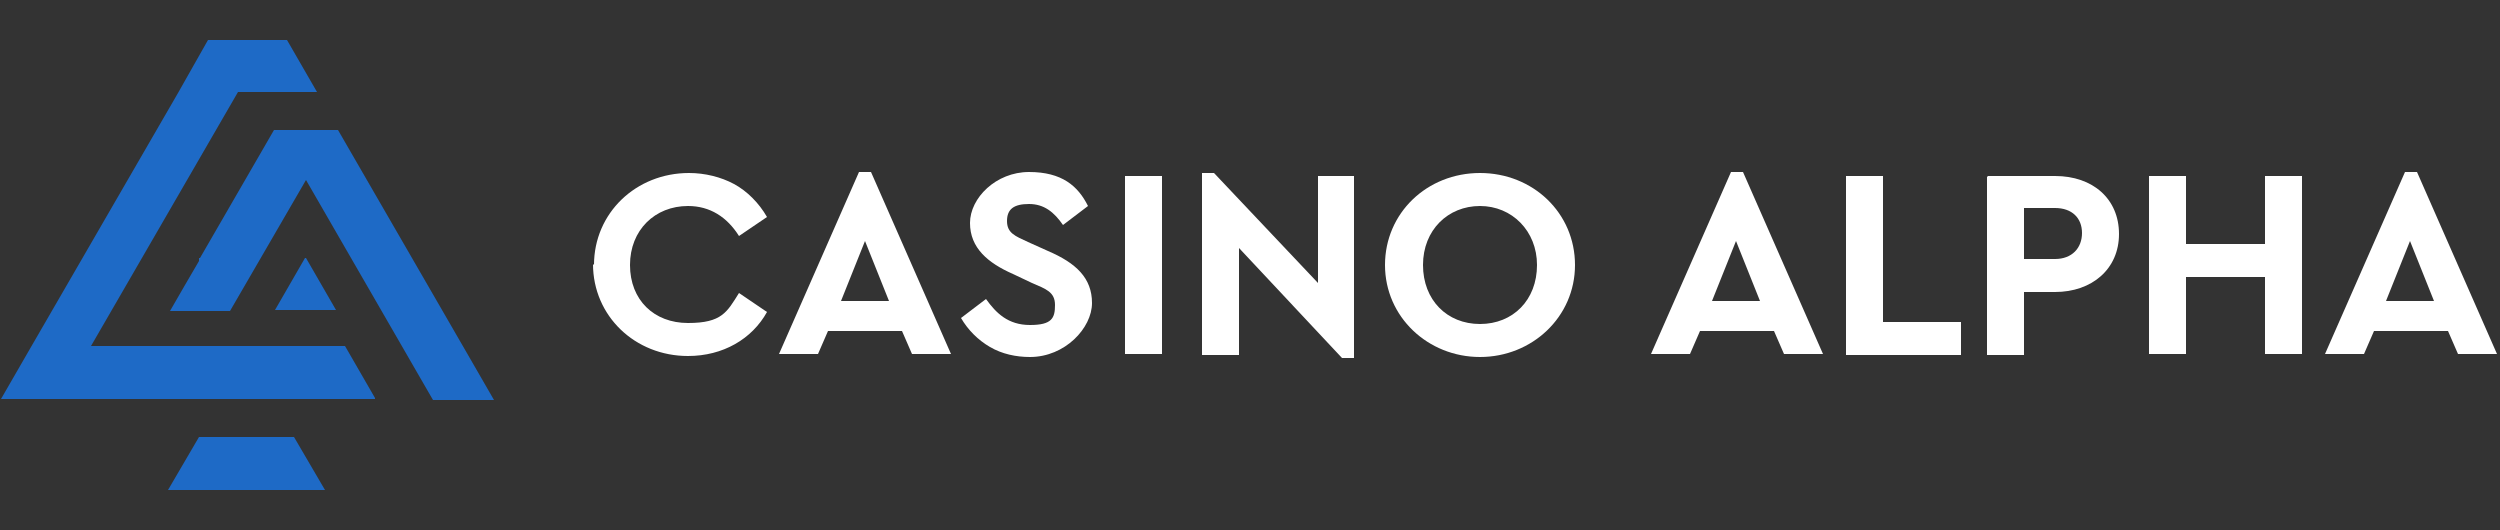
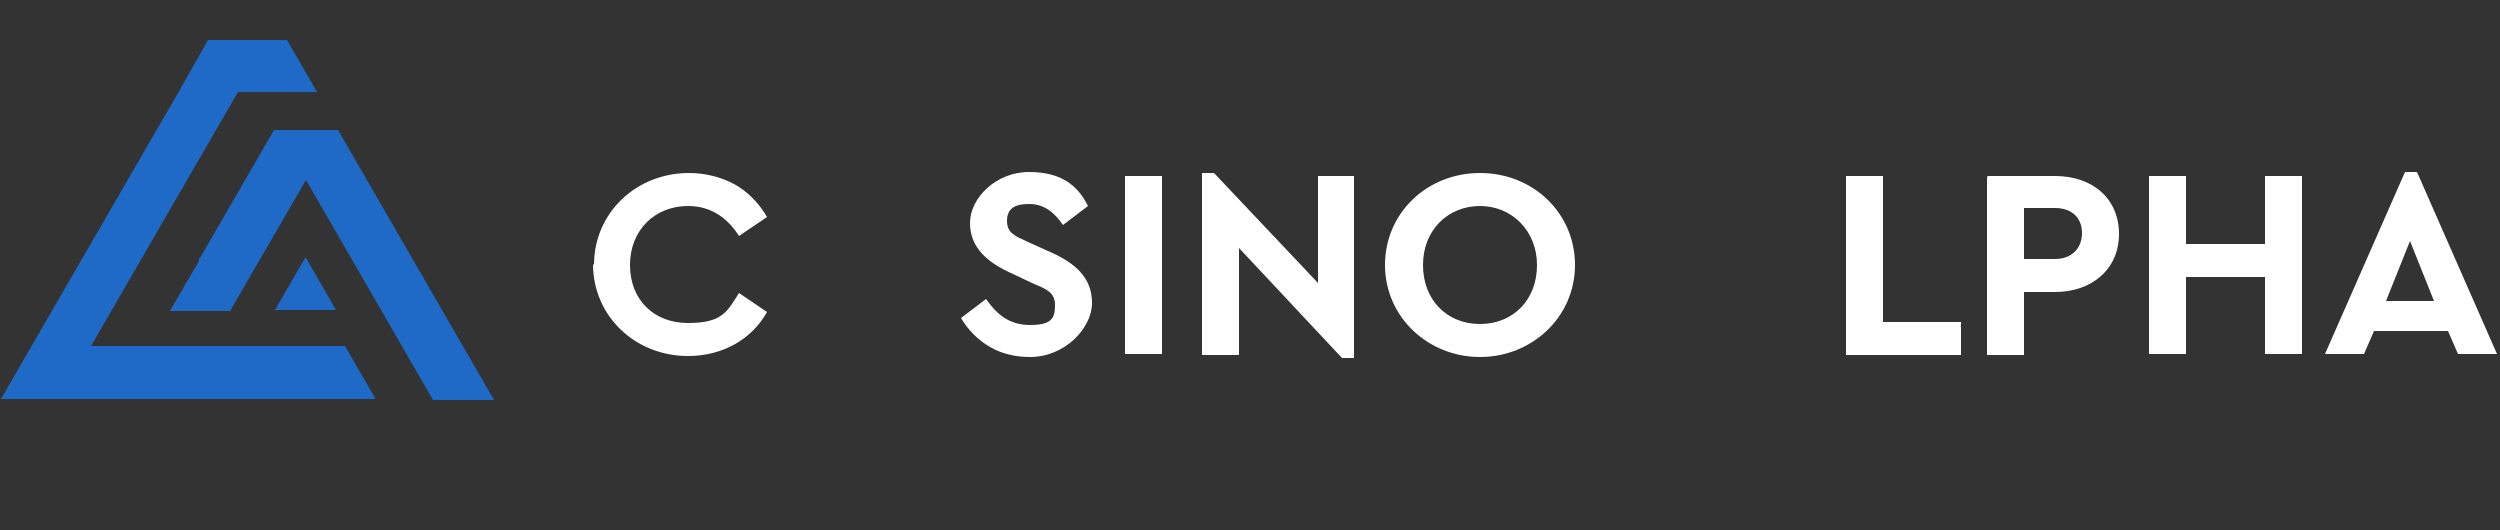
<svg xmlns="http://www.w3.org/2000/svg" id="Layer_1" data-name="Layer 1" version="1.1" viewBox="0 0 250 53">
  <rect x="0" y="0" width="250" height="53" fill="#333333" stroke="none" />
  <defs>
    <style>
      .cls-1 {
        fill: none;
      }

      .cls-1, .cls-2, .cls-3 {
        stroke-width: 0px;
      }

      .cls-2 {
        fill: #fff;
      }

      .cls-3 {
        fill: #1e6ac6;
      }
    </style>
  </defs>
  <rect class="cls-1" width="249.6" height="53" />
  <path class="cls-3" d="M19.8,26l-1.4,2.4h0s1.4-2.4,1.4-2.4Z" />
  <path class="cls-3" d="M43.3,40h0s0,0,0,0l-12.7-22-7.6,13.1h0s0,0,0,0h-6l1.5-2.6,1.4-2.4v-.3c.1,0,.1,0,.1,0l7.4-12.8h0s6.4,0,6.4,0h0s12.6,21.8,12.6,21.8h0s3,5.2,3,5.2h-6.1Z" />
-   <path class="cls-3" d="M33.8,12.9h0,0s0,0,0,0Z" />
  <path class="cls-3" d="M30.5,25.8l-3,5.2h6.1l-3-5.2Z" />
  <path class="cls-3" d="M37.5,39.9h-3s-34.4,0-34.4,0l1.5-2.6h0s1.5-2.6,1.5-2.6h0s0,0,0,0h0l14.7-25.4h0l3-5.3h0s7.9,0,7.9,0h0s3,5.2,3,5.2h-3s-4.9,0-4.9,0l-14.7,25.4h25.4s3,5.2,3,5.2Z" />
  <path class="cls-3" d="M33.8,12.9h0s0,0,0,0h0Z" />
-   <path class="cls-3" d="M32.6,49h-15.8l3.1-5.3h9.5l3.1,5.3Z" />
  <rect class="cls-1" x="59.4" y="17.2" width="190.2" height="18.5" />
  <g>
    <path class="cls-2" d="M59.4,26.5c0-5.2,4.2-9.2,9.5-9.2,1.6,0,3.2.4,4.5,1.1s2.5,1.9,3.3,3.3l-2.8,1.9c-1.2-1.9-2.9-3-5.1-3-3.3,0-5.8,2.4-5.8,5.9s2.4,5.8,5.8,5.8,3.9-1.1,5.1-3l2.8,1.9c-1.5,2.7-4.4,4.4-7.9,4.4-5.3,0-9.5-4-9.5-9.2Z" />
-     <path class="cls-2" d="M90.1,33.1h-7.3l-1,2.3h-3.9l8-18.2h1.2l8,18.2h-3.9l-1-2.3ZM86.5,24.1l-2.4,6h4.8l-2.4-6Z" />
    <path class="cls-2" d="M96.1,31.8l2.5-1.9c1,1.4,2.2,2.6,4.4,2.6s2.5-.7,2.5-2-.9-1.6-2.3-2.2l-1.9-.9c-2.5-1.1-4.3-2.6-4.3-5.1s2.6-5.1,5.9-5.1,4.9,1.4,5.9,3.4l-2.5,1.9c-.9-1.3-1.9-2.1-3.4-2.1s-2.2.5-2.2,1.7.8,1.5,2.1,2.1l2,.9c2.8,1.2,4.4,2.7,4.4,5.2s-2.7,5.4-6.2,5.4c-1.4,0-2.8-.3-4-1-1.2-.7-2.2-1.7-2.9-2.9Z" />
    <path class="cls-2" d="M112.5,17.6h3.7v17.8h-3.7v-17.8Z" />
    <path class="cls-2" d="M135.4,17.6v18.2h-1.2l-10.3-11v10.7h-3.7v-18.2h1.2l10.4,11v-10.7h3.7Z" />
    <path class="cls-2" d="M138.5,26.5c0-5.2,4.2-9.2,9.5-9.2s9.5,4,9.5,9.2-4.3,9.2-9.5,9.2-9.5-4-9.5-9.2ZM153.7,26.5c0-3.4-2.5-5.9-5.7-5.9s-5.7,2.4-5.7,5.9,2.4,5.9,5.7,5.9,5.7-2.4,5.7-5.9Z" />
-     <path class="cls-2" d="M177.3,33.1h-7.3l-1,2.3h-3.9l8-18.2h1.2l8,18.2h-3.9l-1-2.3ZM173.6,24.1l-2.4,6h4.8l-2.4-6Z" />
    <path class="cls-2" d="M184.6,17.6h3.7v14.6h7.8v3.3h-11.5v-17.8Z" />
    <path class="cls-2" d="M198.8,17.6h6.7c3.8,0,6.4,2.3,6.4,5.8s-2.7,5.8-6.4,5.8h-3.1v6.3h-3.7v-17.8ZM205.5,25.9c1.7,0,2.7-1.1,2.7-2.6s-1-2.5-2.7-2.5h-3.1v5.1h3.1Z" />
    <path class="cls-2" d="M214.9,17.6h3.7v6.8h7.9v-6.8h3.7v17.8h-3.7v-7.7h-7.9v7.7h-3.7v-17.8Z" />
    <path class="cls-2" d="M244.7,33.1h-7.3l-1,2.3h-3.9l8-18.2h1.2l8,18.2h-3.9l-1-2.3ZM241,24.1l-2.4,6h4.8l-2.4-6Z" />
  </g>
</svg>